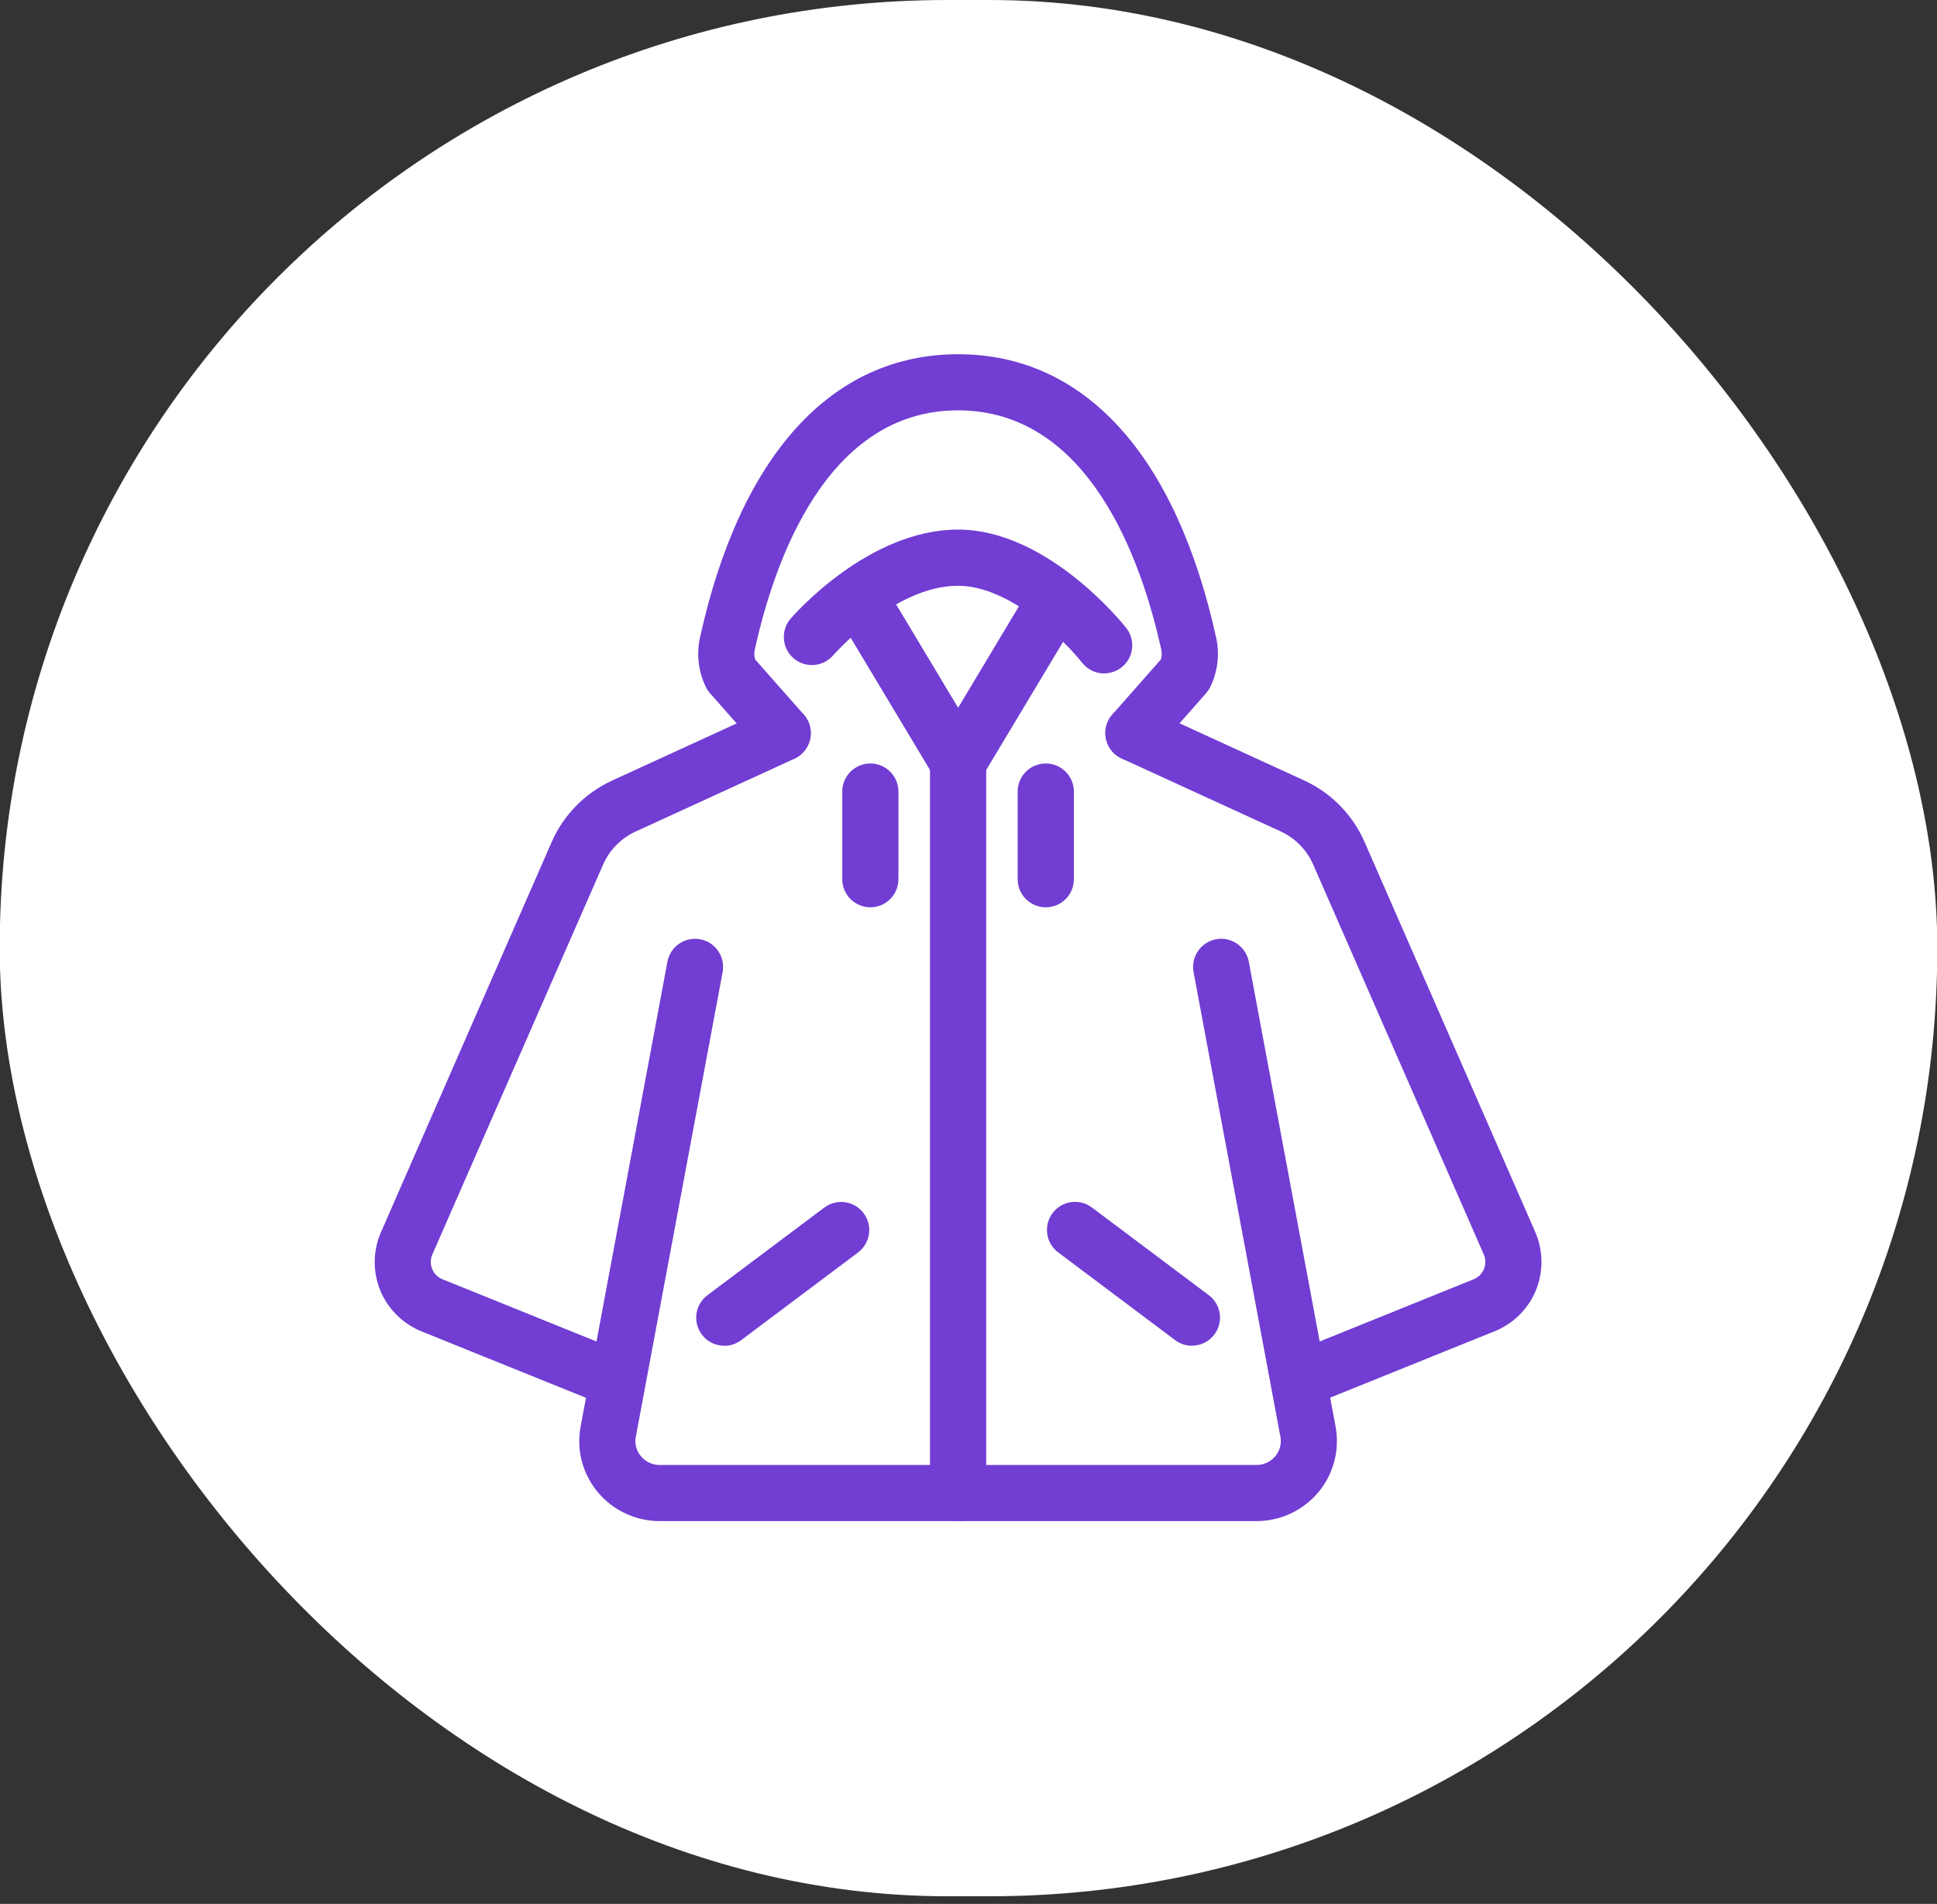
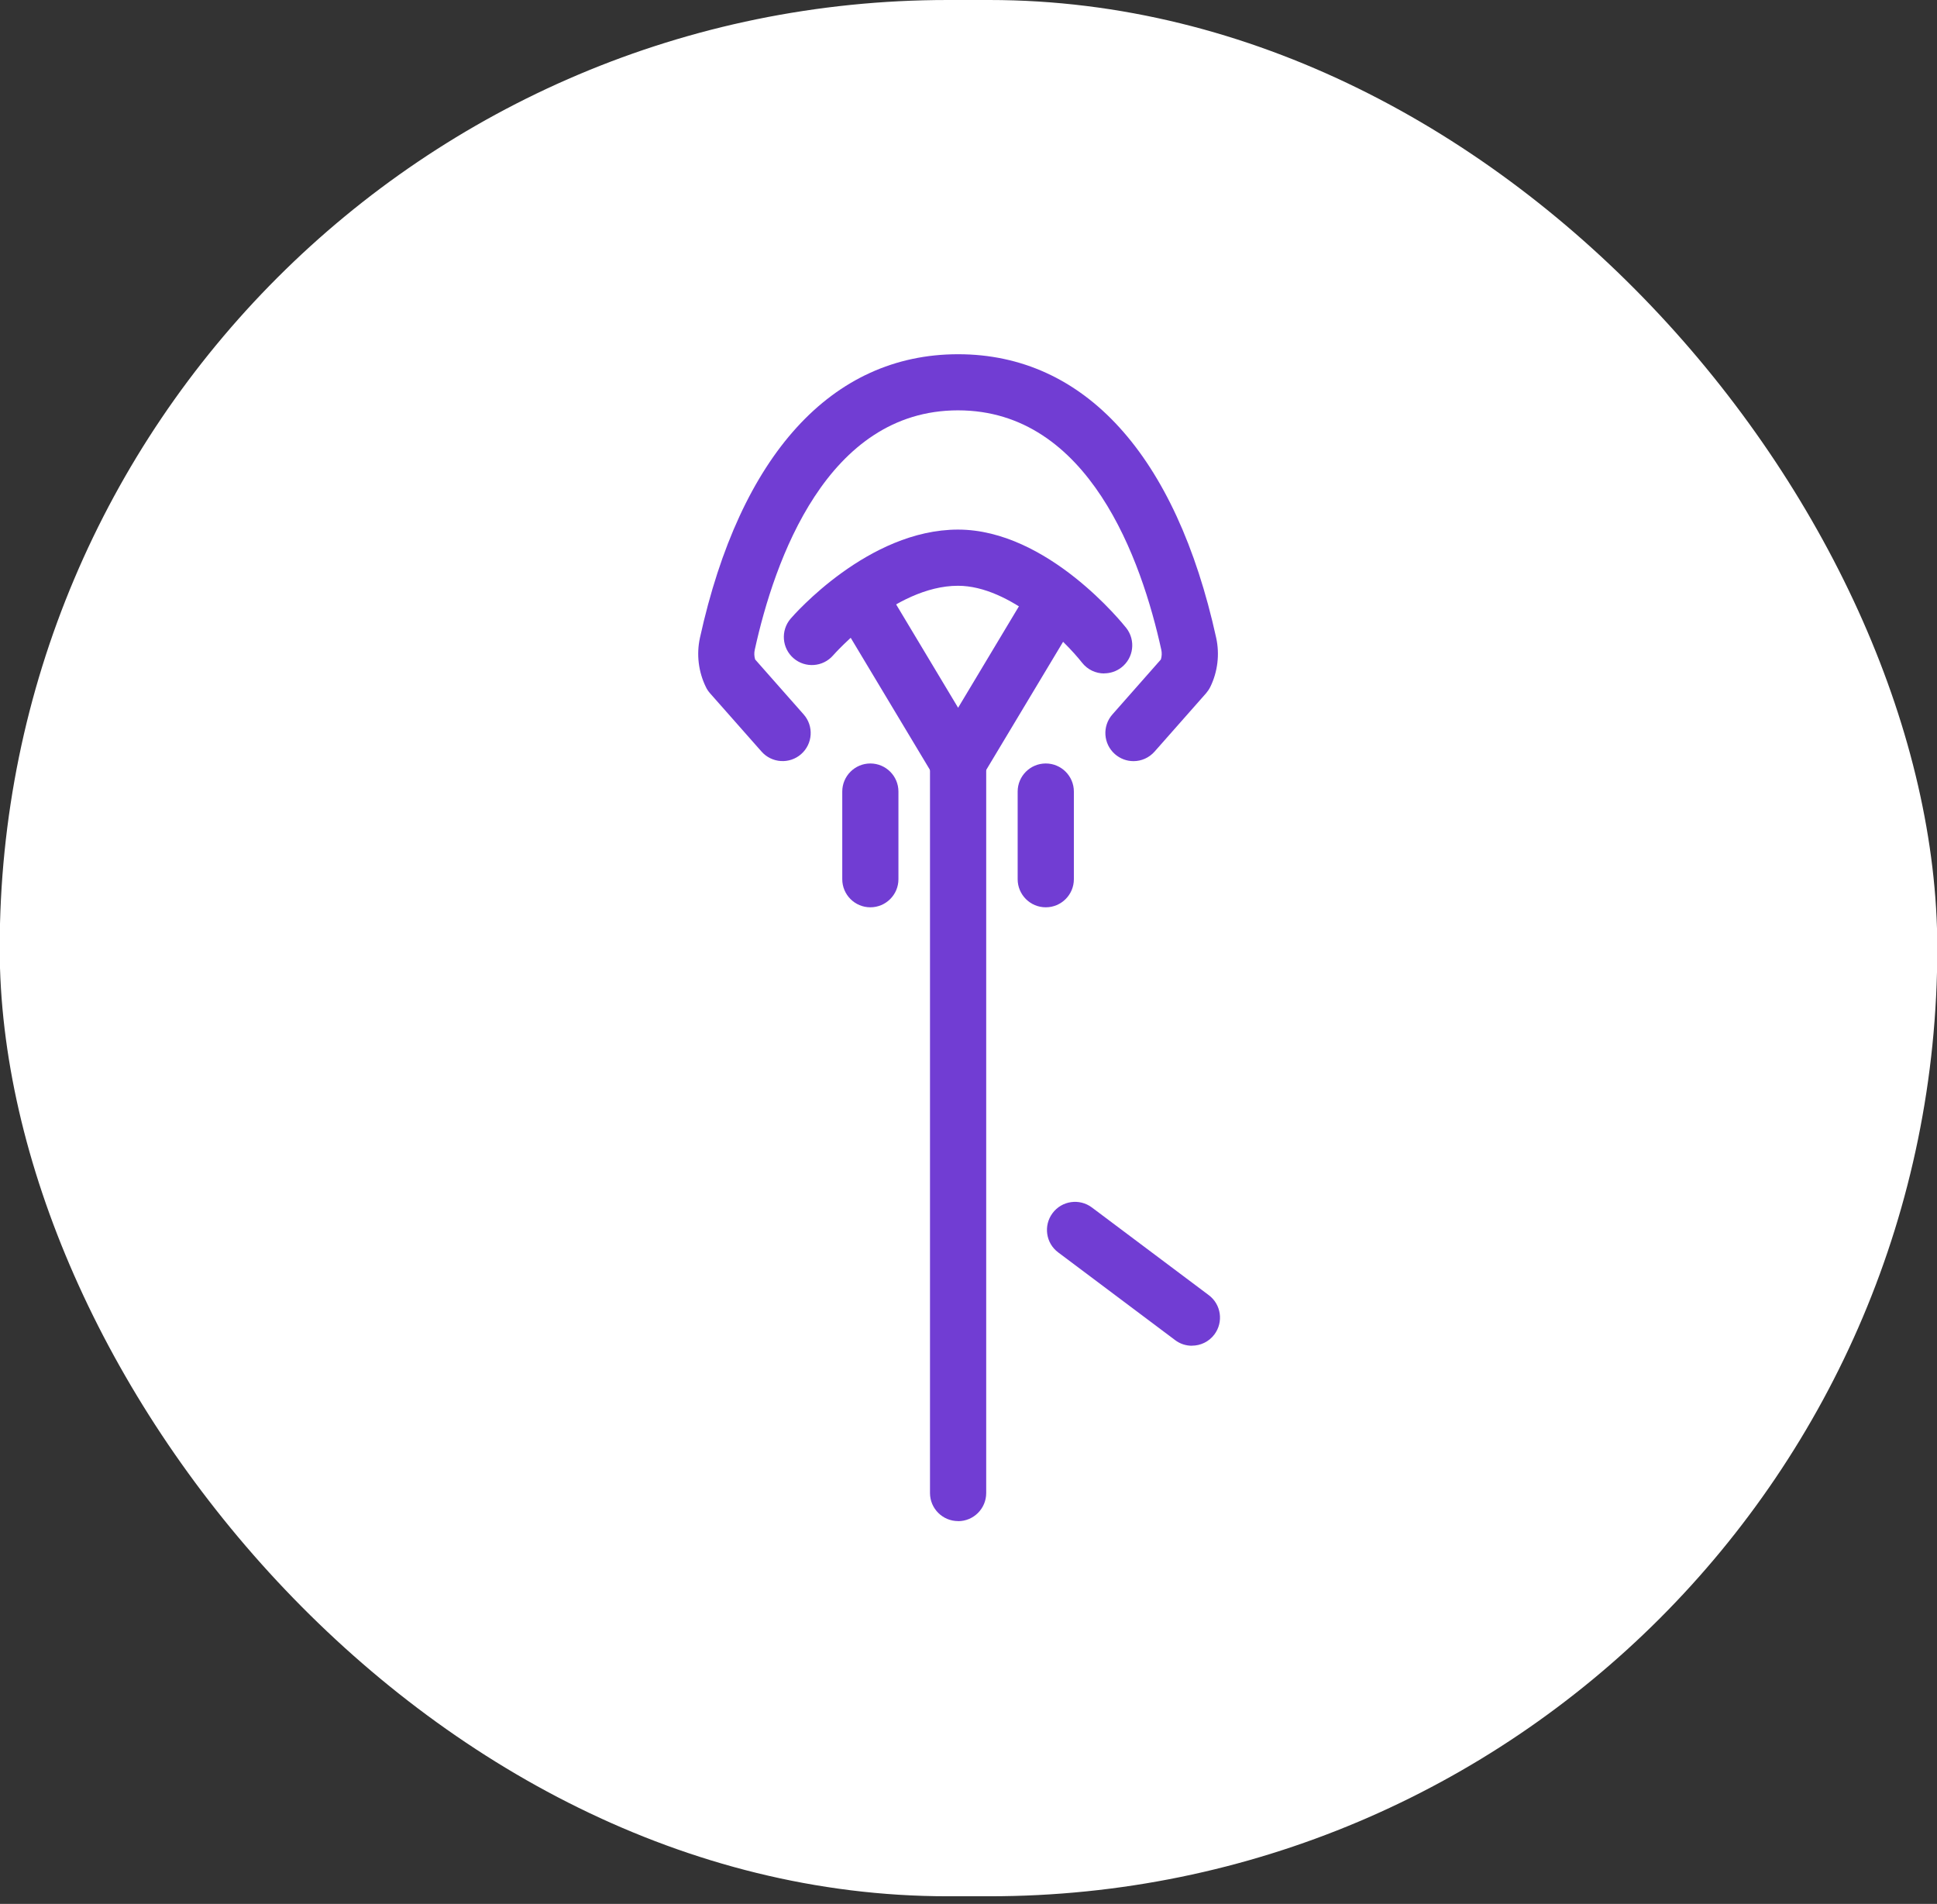
<svg xmlns="http://www.w3.org/2000/svg" width="58" height="57" viewBox="0 0 58 57" fill="none">
  <rect x="0" y="0" width="58" height="57" fill="#333333" stroke="none" />
  <rect x="-0.009" width="58.018" height="56.771" rx="28.385" fill="white" />
  <path d="M33.939 22.787C33.74 22.787 33.542 22.716 33.383 22.576C33.035 22.269 33.001 21.738 33.308 21.39L34.76 19.744C34.789 19.652 34.794 19.55 34.773 19.454C34.185 16.776 32.612 12.285 28.686 12.285C24.761 12.285 23.187 16.778 22.6 19.454C22.578 19.55 22.583 19.649 22.612 19.744L24.065 21.39C24.372 21.738 24.338 22.269 23.99 22.576C23.642 22.883 23.11 22.849 22.803 22.501L21.258 20.752C21.21 20.696 21.166 20.633 21.135 20.565C20.913 20.111 20.85 19.589 20.959 19.093C22.162 13.619 24.908 10.605 28.689 10.605C32.469 10.605 35.212 13.619 36.416 19.093C36.525 19.589 36.462 20.113 36.24 20.565C36.206 20.633 36.165 20.694 36.116 20.752L34.572 22.501C34.405 22.69 34.175 22.787 33.941 22.787H33.939Z" fill="#713DD3" />
  <path d="M28.689 23.661C28.394 23.661 28.12 23.507 27.968 23.253L25.343 18.878C25.104 18.48 25.235 17.965 25.631 17.726C26.027 17.486 26.545 17.617 26.784 18.013L28.689 21.189L30.593 18.013C30.833 17.614 31.347 17.486 31.746 17.726C32.145 17.965 32.273 18.48 32.034 18.878L29.409 23.253C29.257 23.507 28.983 23.661 28.689 23.661Z" fill="#713DD3" />
  <path d="M33.064 20.162C32.812 20.162 32.566 20.051 32.399 19.838C31.898 19.2 30.252 17.537 28.686 17.537C26.774 17.537 24.964 19.601 24.947 19.62C24.642 19.971 24.113 20.009 23.762 19.707C23.412 19.405 23.371 18.876 23.673 18.523C23.767 18.414 25.998 15.855 28.686 15.855C31.374 15.855 33.632 18.685 33.726 18.803C34.011 19.171 33.946 19.698 33.578 19.983C33.426 20.101 33.242 20.159 33.064 20.159V20.162Z" fill="#713DD3" />
  <path d="M28.689 45.539C28.224 45.539 27.847 45.162 27.847 44.698V22.823C27.847 22.359 28.224 21.982 28.689 21.982C29.153 21.982 29.53 22.359 29.53 22.823V44.7C29.53 45.164 29.153 45.541 28.689 45.541V45.539Z" fill="#713DD3" />
-   <path d="M19.755 45.539C19.042 45.539 18.37 45.227 17.911 44.686C17.456 44.147 17.26 43.441 17.379 42.747C17.379 42.742 17.379 42.738 17.381 42.733L19.985 28.792C20.069 28.336 20.509 28.036 20.966 28.12C21.423 28.205 21.722 28.645 21.638 29.102L19.035 43.032C18.991 43.31 19.114 43.506 19.194 43.6C19.276 43.697 19.457 43.859 19.755 43.859H37.622C37.92 43.859 38.101 43.697 38.183 43.6C38.263 43.506 38.386 43.31 38.343 43.032L35.739 29.102C35.655 28.645 35.955 28.207 36.411 28.12C36.868 28.034 37.306 28.336 37.393 28.792L39.996 42.733C39.996 42.733 39.996 42.742 39.998 42.747C40.114 43.441 39.921 44.147 39.467 44.686C39.007 45.227 38.335 45.539 37.622 45.539H19.755Z" fill="#713DD3" />
  <path d="M26.061 27.163C25.597 27.163 25.22 26.786 25.22 26.322V23.698C25.22 23.234 25.597 22.857 26.061 22.857C26.525 22.857 26.902 23.234 26.902 23.698V26.322C26.902 26.786 26.525 27.163 26.061 27.163Z" fill="#713DD3" />
  <path d="M31.314 27.163C30.849 27.163 30.472 26.786 30.472 26.322V23.698C30.472 23.234 30.849 22.857 31.314 22.857C31.778 22.857 32.155 23.234 32.155 23.698V26.322C32.155 26.786 31.778 27.163 31.314 27.163Z" fill="#713DD3" />
-   <path d="M18.186 42.039C18.082 42.039 17.976 42.02 17.872 41.979L12.663 39.876C12.095 39.659 11.633 39.214 11.396 38.656C11.157 38.093 11.162 37.447 11.409 36.886L16.516 25.215C16.874 24.396 17.521 23.739 18.334 23.366L23.088 21.186C23.511 20.993 24.009 21.179 24.202 21.6C24.396 22.023 24.21 22.521 23.789 22.714L19.035 24.894C18.597 25.095 18.249 25.447 18.056 25.89L12.946 37.556C12.883 37.699 12.883 37.856 12.943 37.998C13.004 38.141 13.117 38.25 13.262 38.305C13.27 38.308 13.274 38.31 13.282 38.312L18.498 40.42C18.928 40.594 19.136 41.082 18.962 41.512C18.829 41.839 18.515 42.039 18.184 42.039H18.186Z" fill="#713DD3" />
-   <path d="M39.191 42.039C38.857 42.039 38.543 41.841 38.413 41.512C38.239 41.082 38.447 40.592 38.877 40.42L44.093 38.312C44.093 38.312 44.105 38.308 44.112 38.305C44.257 38.25 44.371 38.141 44.431 37.998C44.492 37.856 44.492 37.699 44.429 37.556L39.322 25.885C39.128 25.443 38.78 25.09 38.343 24.889L33.588 22.709C33.165 22.516 32.981 22.018 33.175 21.595C33.368 21.172 33.866 20.988 34.289 21.182L39.044 23.362C39.858 23.734 40.504 24.391 40.861 25.211L45.969 36.882C46.215 37.442 46.218 38.088 45.981 38.651C45.744 39.212 45.282 39.656 44.714 39.871L39.505 41.974C39.401 42.015 39.295 42.034 39.191 42.034V42.039Z" fill="#713DD3" />
-   <path d="M21.686 40.289C21.43 40.289 21.178 40.173 21.014 39.953C20.736 39.581 20.811 39.057 21.183 38.776L24.683 36.152C25.056 35.874 25.58 35.949 25.86 36.321C26.139 36.693 26.064 37.218 25.691 37.498L22.191 40.123C22.039 40.236 21.863 40.292 21.689 40.292L21.686 40.289Z" fill="#713DD3" />
  <path d="M35.689 40.289C35.512 40.289 35.336 40.234 35.186 40.12L31.686 37.495C31.314 37.218 31.239 36.691 31.517 36.319C31.795 35.946 32.322 35.871 32.694 36.149L36.194 38.774C36.566 39.052 36.641 39.579 36.363 39.951C36.199 40.171 35.945 40.287 35.691 40.287L35.689 40.289Z" fill="#713DD3" />
</svg>